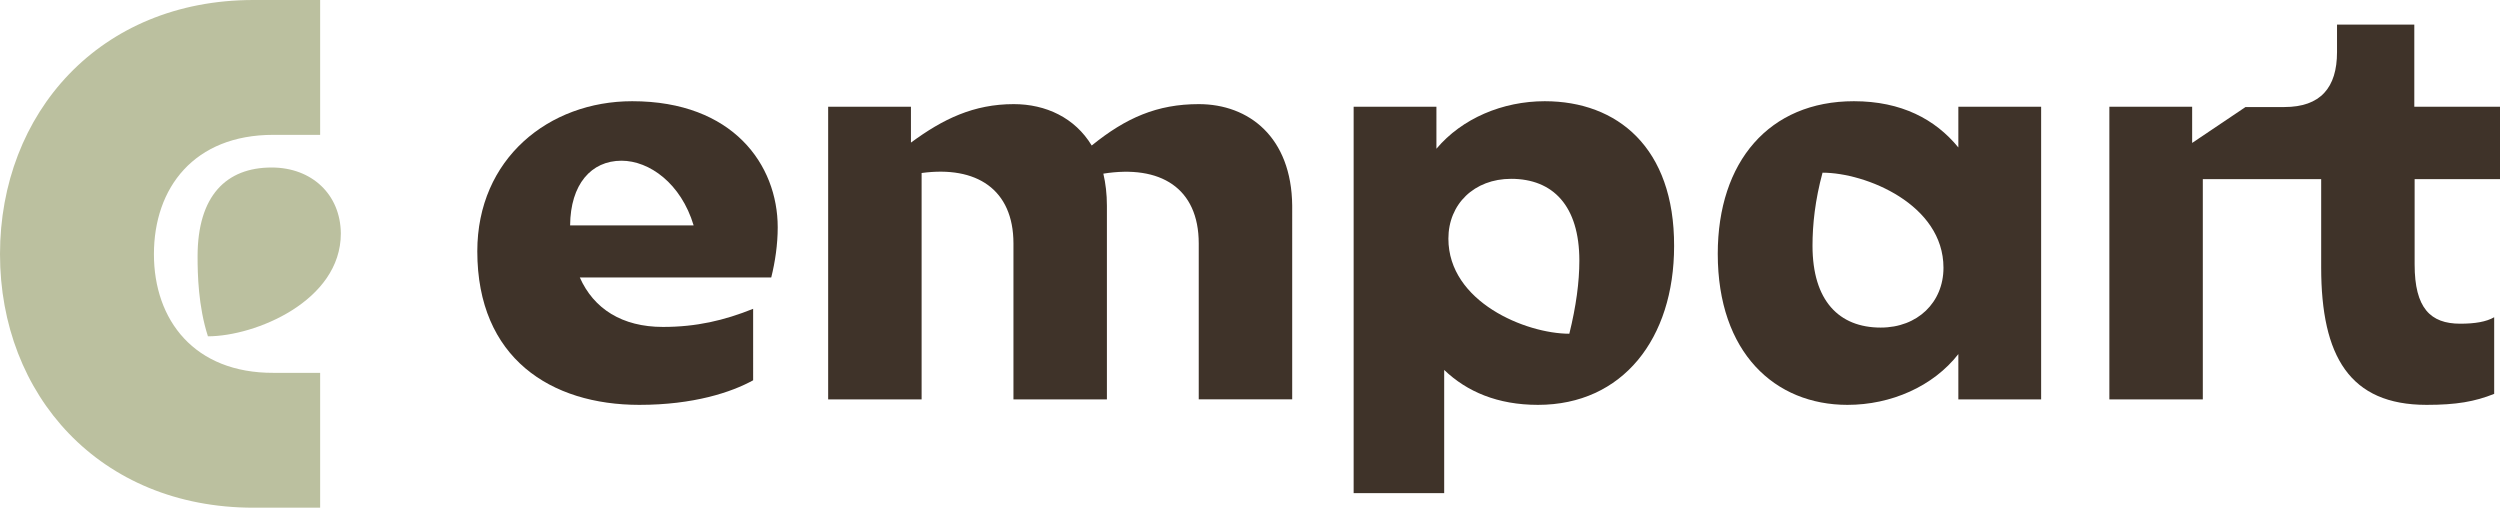
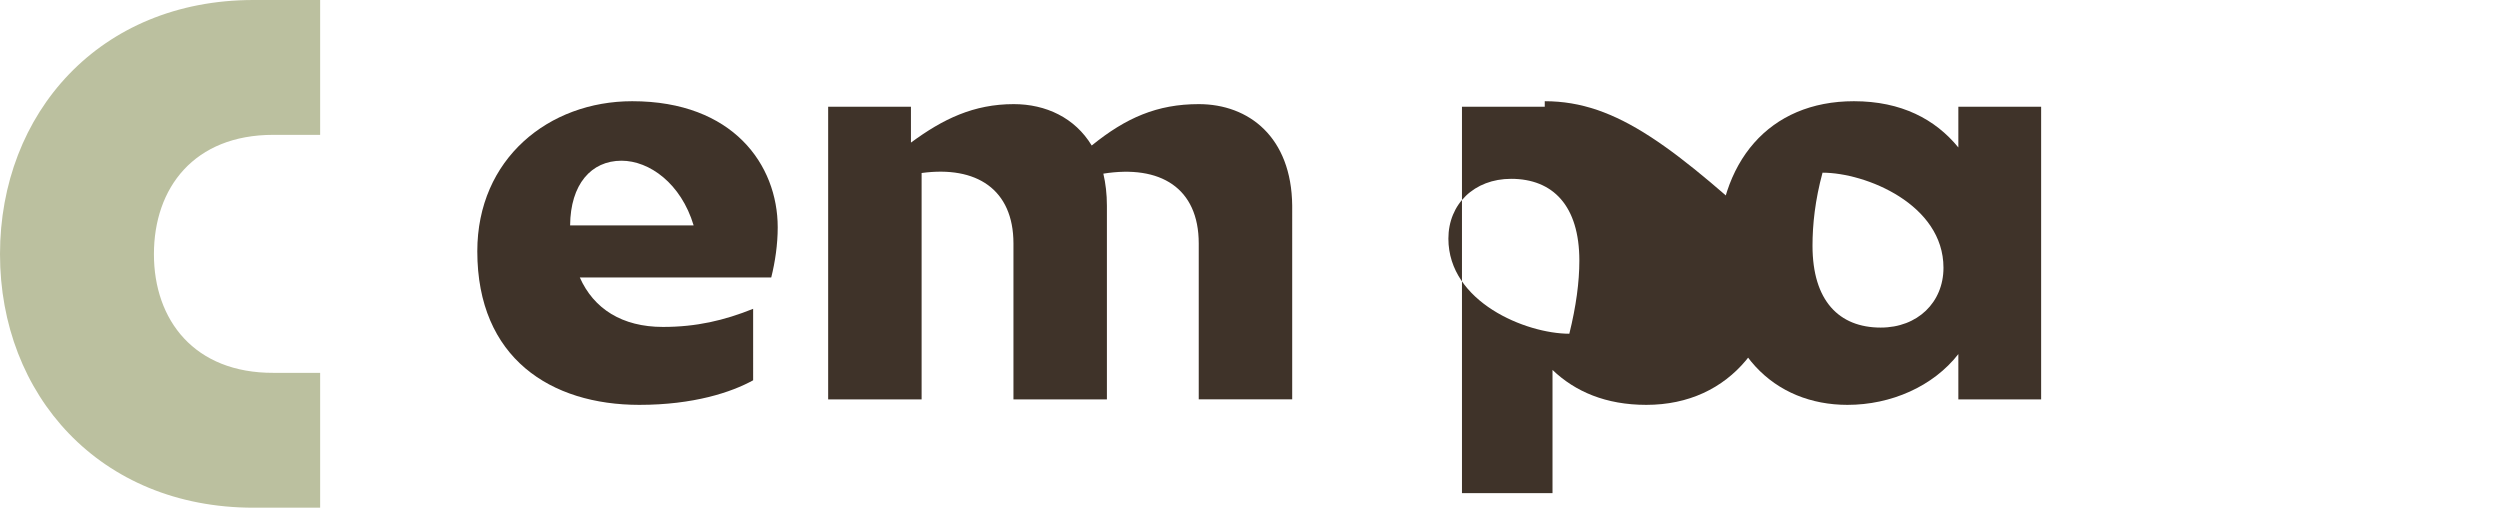
<svg xmlns="http://www.w3.org/2000/svg" version="1.1" x="0px" y="0px" viewBox="0 0 773.1 157.1" style="enable-background:new 0 0 773.1 157.1;" xml:space="preserve">
  <style type="text/css">
	.st0{fill:#3F3329;}
	.st1{fill:#BBC09F;}
	.st2{fill:#FFFFFF;}
	.st3{fill:none;stroke:#6D6D6D;stroke-width:0.5;stroke-miterlimit:10;}
	.st4{fill:none;stroke:#FF007A;stroke-width:0.5;stroke-miterlimit:10;}
	.st5{fill:none;stroke:#FF007A;stroke-width:0.5;stroke-miterlimit:10;stroke-dasharray:4.982,4.982;}
	.st6{fill:#6D6D6D;}
</style>
  <g id="logo">
    <g>
-       <path class="st1" d="M84,51.8c-14,0-22.9,8.7-22.9,27.5c0,5.5,0.2,15.4,3.2,24.7c14.6,0,41.1-10.9,41.1-31.8    C105.3,60.1,96.4,51.8,84,51.8z" />
      <path class="st1" d="M47.6,78.6c0-20.5,12.4-36.9,36.9-36.9H99V0H78.4C30.8,0,0,35,0,78.6c0,43.5,30.8,78.4,78.4,78.4H99v-41.7    H84.6C60.1,115.4,47.6,99,47.6,78.6z" />
    </g>
    <g>
      <path class="st0" d="M195.5,31.3c-25.8,0-47.9,17.8-47.9,46.4c0,33.1,22.8,47.5,50.1,47.5c16.8,0,28.5-3.9,35.2-7.6V95.5    c-9,3.6-17.5,5.6-27.9,5.6c-12.6,0-21.4-5.6-25.7-15.3h59.2c1.2-4.8,2-10.2,2-15.5C240.5,51,226.7,31.3,195.5,31.3z M192.2,49.7    c8.6,0,18.4,7,22.3,20h-38.2C176.4,57,182.8,49.7,192.2,49.7z" />
      <path class="st0" d="M370.7,32.2c-12.8,0-22.5,4.2-33.1,12.8c-5.2-8.6-14.2-12.8-24.1-12.8c-12.4,0-21.9,4.6-31.8,11.9V33h-25.6    v90.5H285v-70c16.9-2.3,28.4,5,28.4,21.8v48.2h28.9V63.6c0-3.6-0.4-6.9-1.1-9.9c17.6-2.8,29.5,4.4,29.5,21.6v48.2h28.9V63.6    C399.4,42.4,386.2,32.2,370.7,32.2z" />
-       <path class="st0" d="M773.1,55.4V33h-26.5V7.6h-23.9v8.5c0,11-5.1,17-16.3,17h-12l-16.5,11.1V33h-25.6v90.5h28.9V55.4h36.6v27.3    c0,27.5,8.8,42.5,32.6,42.5c9.2,0,14.9-1,20.9-3.4V98.1c-2.4,1.4-5.9,2-10.5,2c-9.2,0-14.1-4.8-14.1-18.3V55.4H773.1z" />
      <path class="st0" d="M605.6,45.6c-7.1-8.7-17.6-14.3-32.3-14.3c-26.2,0-42.1,18.7-42.1,47.2c0,30.6,17.7,46.7,40.1,46.7    c13.5,0,26.5-5.7,34.3-15.7v14h25.6V33h-25.6V45.6z M581.6,101.3c-12.9,0-21.1-8.3-21.1-25.3c0-6.6,0.8-14.1,3.1-22.6    c13.4,0,37.4,9.8,37.4,29.4C601,93.5,593,101.3,581.6,101.3z" />
-       <path class="st0" d="M477.7,31.3c-13,0-25.6,5.3-33.5,14.7V33h-25.6v119.5h28v-38.1c7,6.7,16.5,10.8,29,10.8    c26.2,0,42.1-20.5,42.1-49.1C517.8,45.6,500.1,31.3,477.7,31.3z M485.3,103.2c-13.4,0-37.4-9.8-37.4-29.4c0-10.7,8-18.5,19.4-18.5    c12.9,0,21.1,8.3,21.1,25.3C488.4,87.2,487.4,94.7,485.3,103.2z" />
+       <path class="st0" d="M477.7,31.3V33h-25.6v119.5h28v-38.1c7,6.7,16.5,10.8,29,10.8    c26.2,0,42.1-20.5,42.1-49.1C517.8,45.6,500.1,31.3,477.7,31.3z M485.3,103.2c-13.4,0-37.4-9.8-37.4-29.4c0-10.7,8-18.5,19.4-18.5    c12.9,0,21.1,8.3,21.1,25.3C488.4,87.2,487.4,94.7,485.3,103.2z" />
    </g>
  </g>
  <g id="grid">
</g>
</svg>